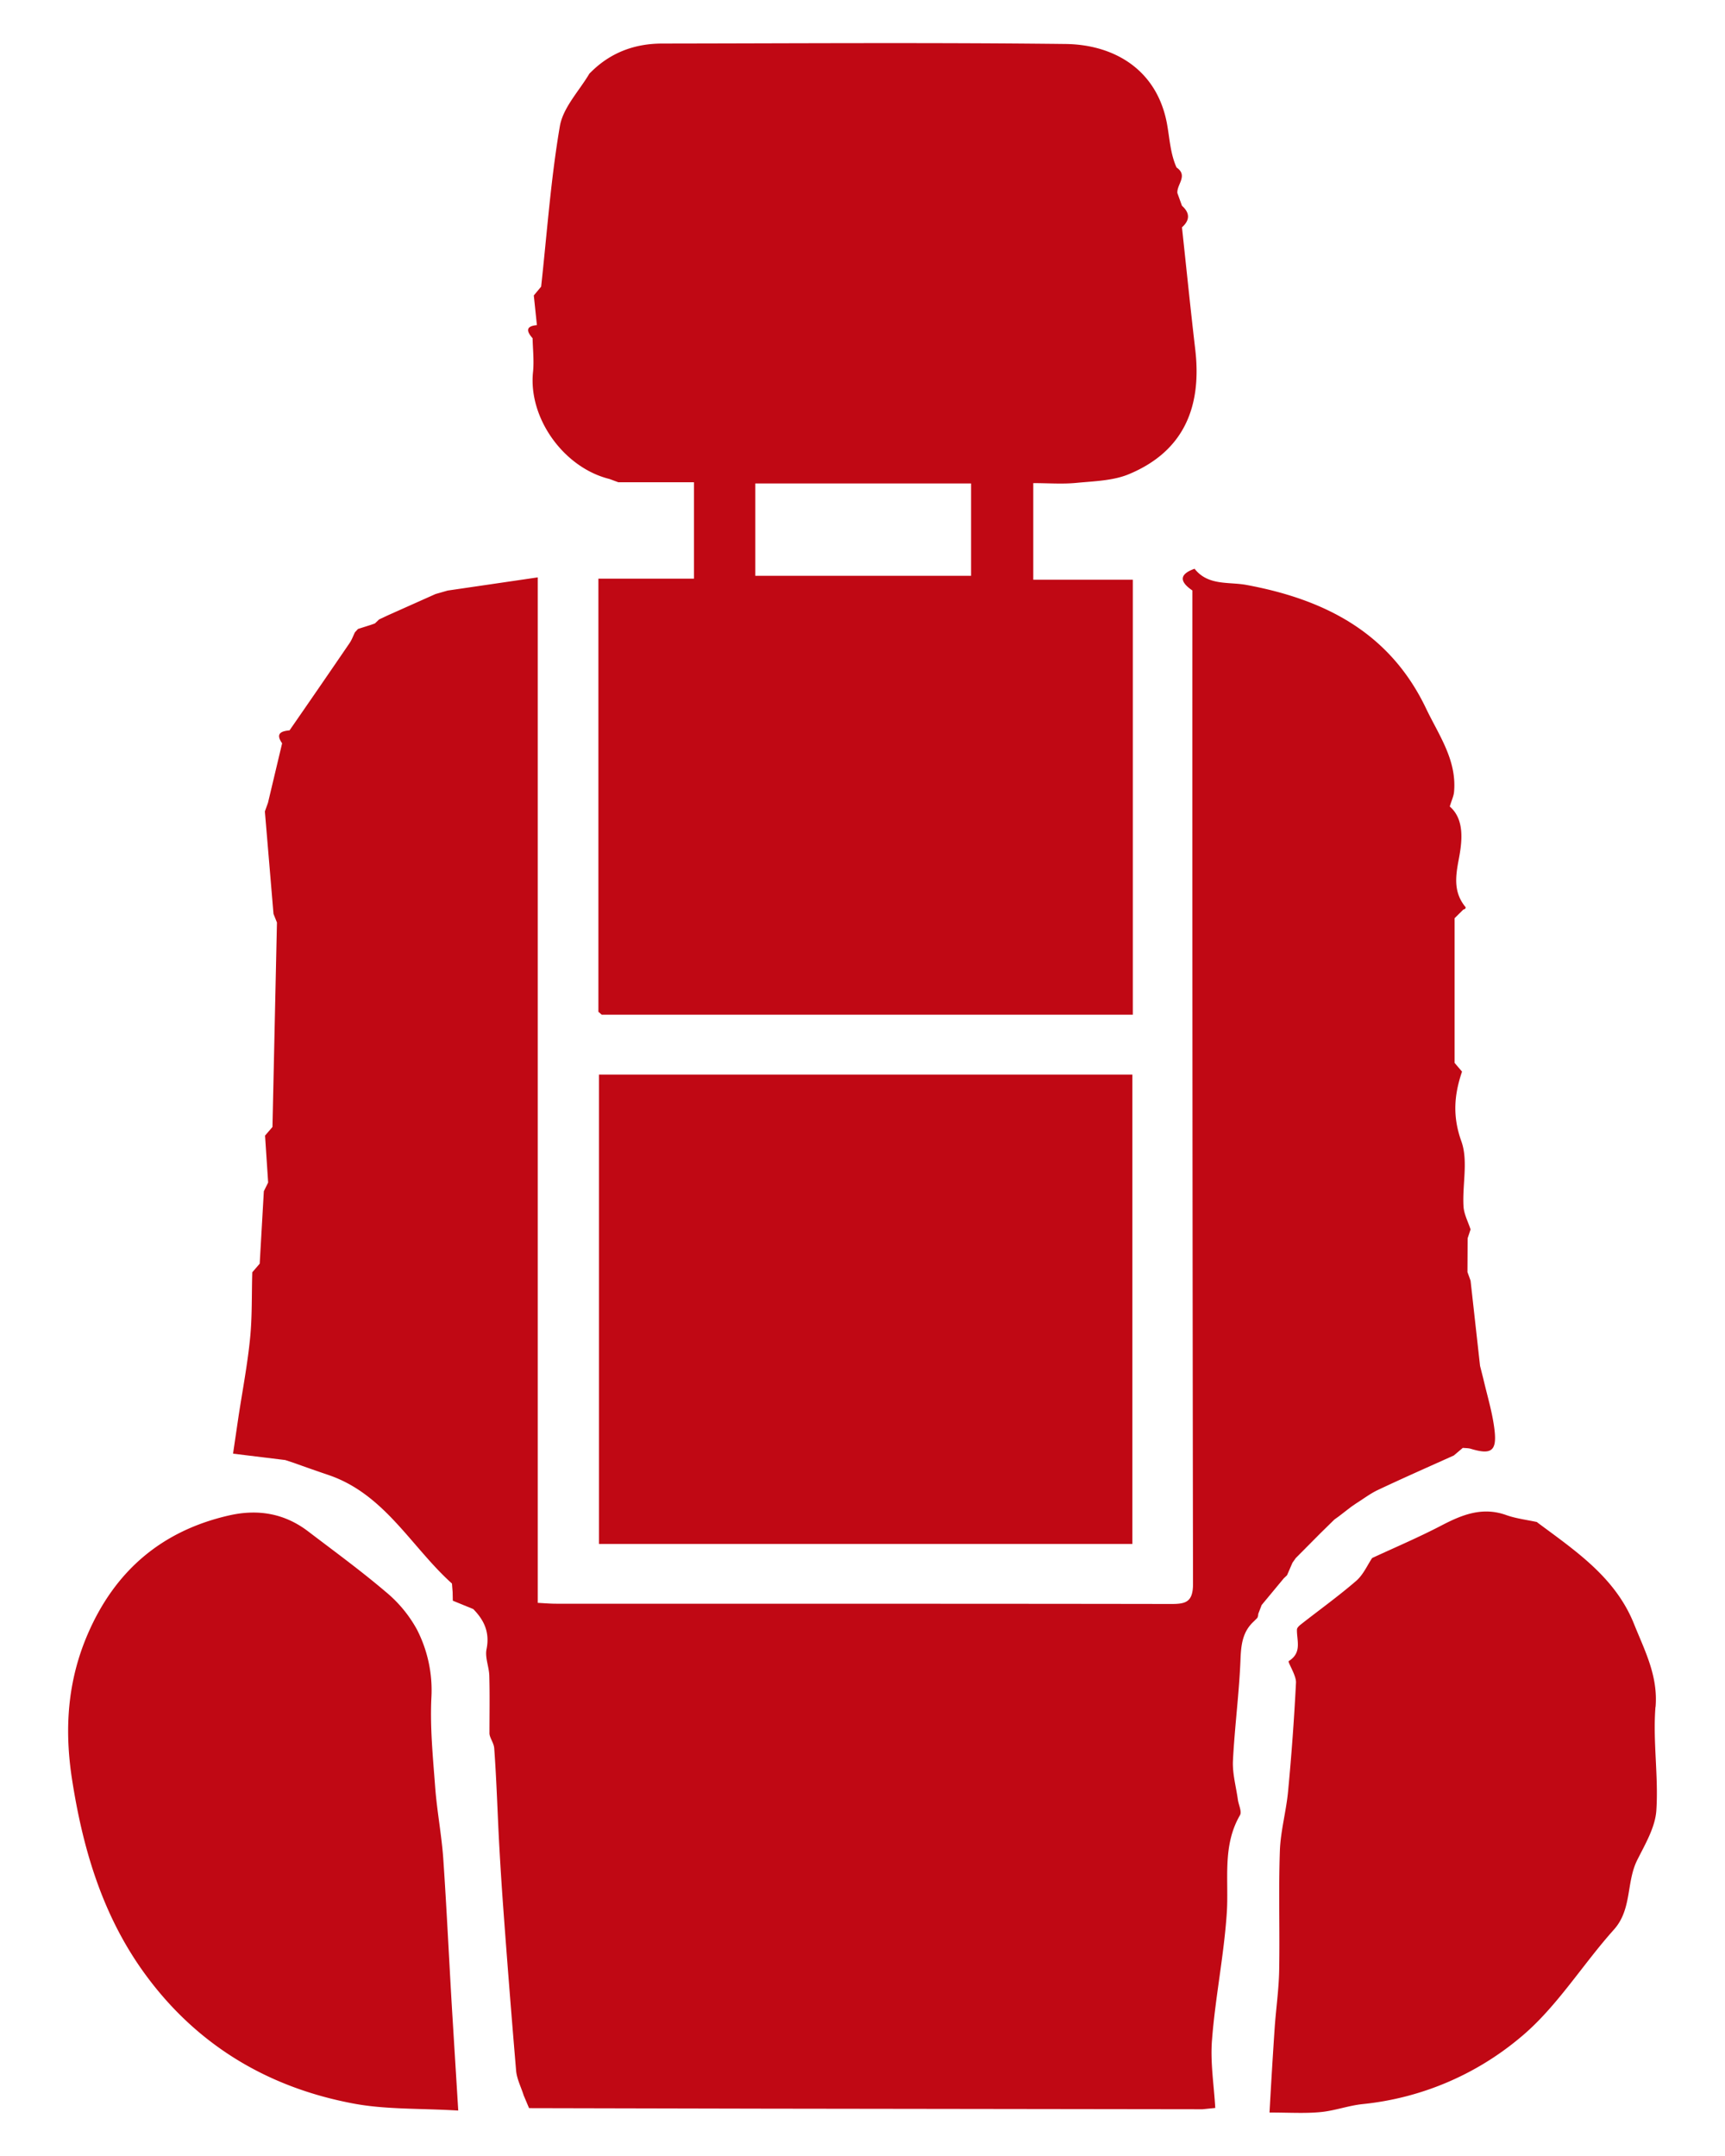
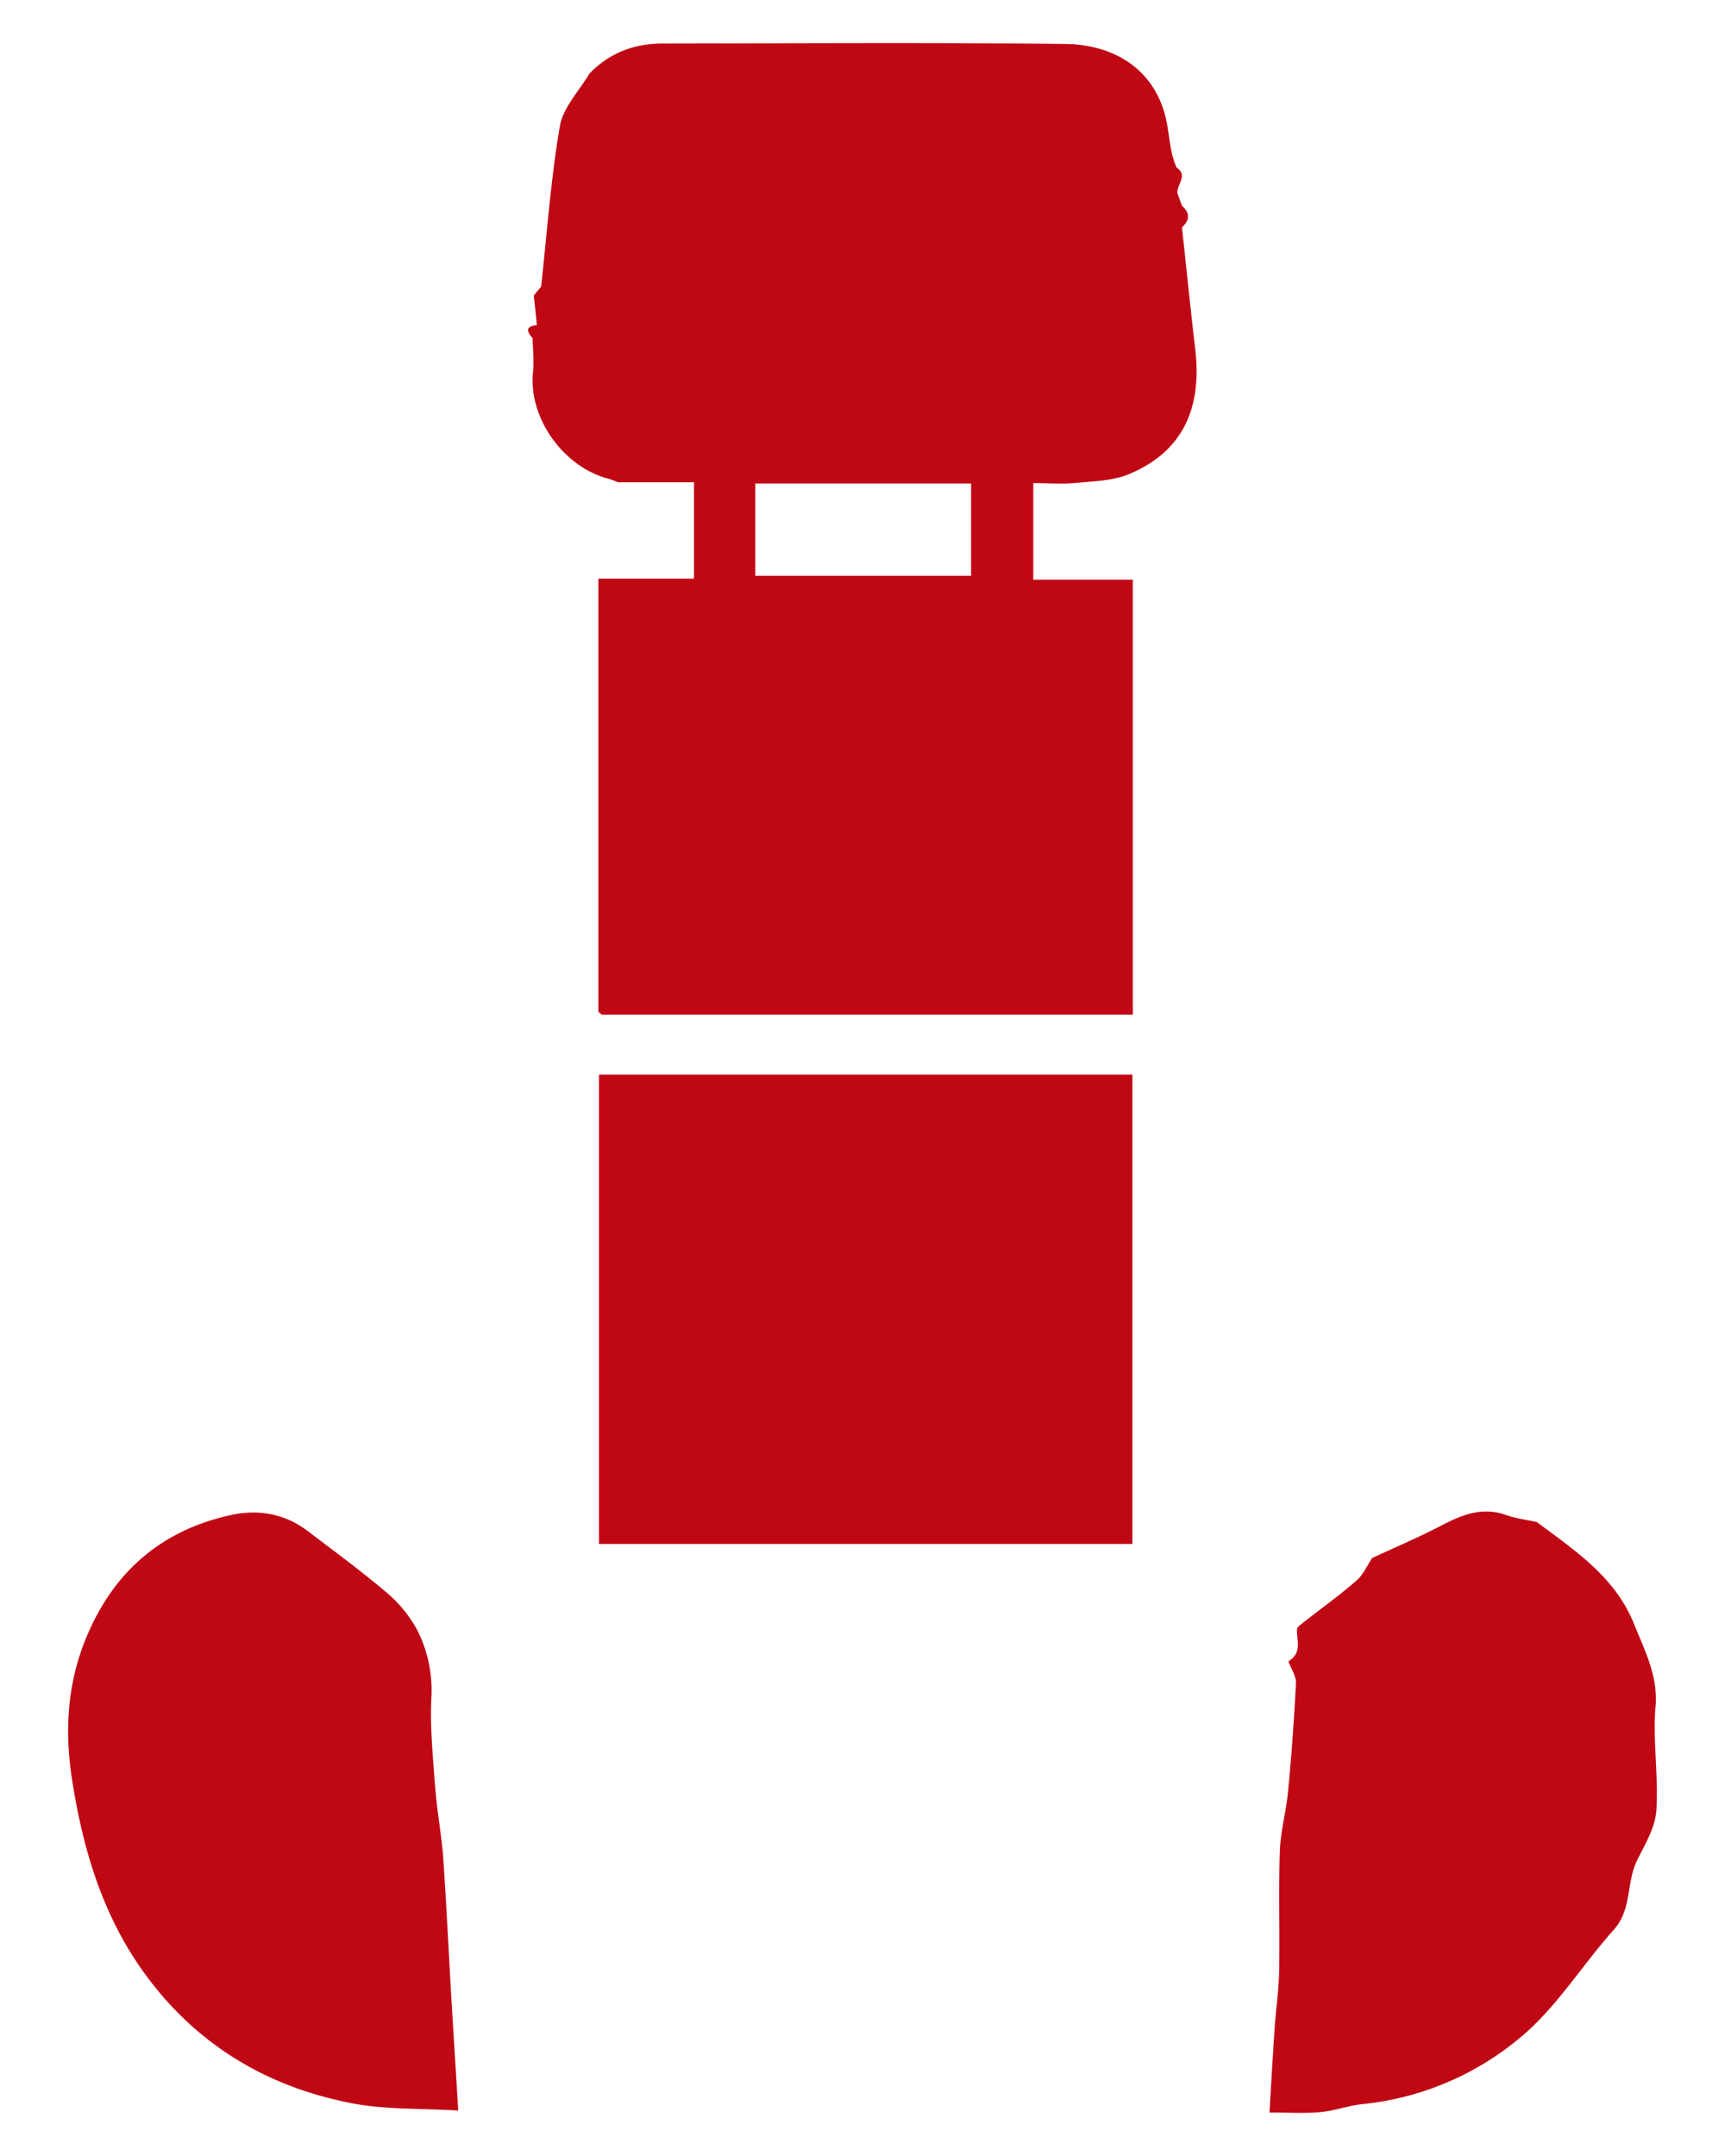
<svg xmlns="http://www.w3.org/2000/svg" fill="none" viewBox="0 0 20 25" height="25" width="20">
-   <path fill="#C00814" d="m14.923 18.264.062-.143.038-.054.257-.259.038-.038.153-.15.054-.039.14-.108.058-.04c.085-.053.166-.116.257-.158.29-.137.583-.266.876-.398l.104-.088c.03.003.063.002.091.01.237.072.305.029.277-.215-.023-.2-.084-.397-.13-.596l-.038-.15-.11-.988-.036-.1.002-.391.034-.103c-.029-.09-.078-.18-.082-.271-.014-.252.056-.528-.025-.752-.104-.29-.083-.539.008-.807l-.086-.101v-1.678l.1-.099q.012-.004.022-.01c.004-.004.008-.016.006-.018-.14-.17-.12-.346-.08-.555s.07-.462-.104-.613c.02-.07.046-.12.05-.174.031-.368-.178-.655-.325-.963-.42-.88-1.174-1.265-2.086-1.433-.202-.037-.442.012-.598-.187-.186.066-.17.153-.025.252q-.002 5.76.007 11.52c0 .218-.092.233-.266.232-2.372-.004-4.745-.002-7.117-.003-.064 0-.127-.005-.214-.01V6.695l-1.045.153-.14.04-.553.247-.102.048-.048.046-.048.017-.148.047-.036.039c-.02.041-.036.087-.062.125q-.346.507-.696 1.012c-.1.009-.165.038-.086.15l-.164.69-.036.1.1 1.188.04.1-.052 2.371-.086.1.036.544-.05.101-.048.84-.086.1c-.008.256 0 .514-.026.77-.03.3-.087.598-.133.898l-.064.435.605.074.103.034q.2.072.4.14c.651.222.958.834 1.43 1.258l.008.1.002.099.237.097c.128.13.193.273.154.465-.02.098.03.206.032.31.006.22.002.439.002.658-.004.054.05.115.055.18.025.34.036.683.053 1.024q.021.401.05.802.07.958.151 1.915c.009.097.058.19.088.286l.062.147 2.718.006 5.09.007.148-.015c-.015-.267-.06-.535-.037-.798.038-.486.137-.969.17-1.455.027-.385-.056-.78.153-1.141.025-.042-.016-.121-.024-.182-.021-.15-.064-.302-.057-.45.02-.396.073-.79.088-1.185.007-.17.027-.315.155-.432l.04-.04a.1.1 0 0 0 .01-.045l.04-.104.257-.31.037-.035" />
  <path fill="#C00814" d="M6.18 4.313c-.056.535.356 1.11.886 1.241l.103.038h.877V6.71H6.938v5.022l.038.034h6.158V6.722H11.98v-1.12c.176 0 .34.013.502-.003.206-.02.425-.024.61-.102.604-.253.848-.742.766-1.444-.055-.471-.103-.944-.154-1.417q.14-.125 0-.25l-.053-.147c-.01-.099.128-.203-.01-.297-.075-.167-.08-.349-.114-.524-.123-.62-.619-.902-1.175-.908C10.793.492 9.235.503 7.678.505c-.306 0-.58.096-.806.311l-.038.037c-.12.203-.306.394-.343.611-.105.614-.149 1.24-.217 1.86l-.085.102.036.344c-.134.012-.12.073-.05.152.003.131.018.263.005.392m2.577 1.292h2.502v1.071H8.757zM6.945 17.903h6.184V12.46H6.945zm12.25 1.891c.03-.364-.127-.656-.251-.966-.216-.538-.679-.846-1.118-1.173l-.006-.006c-.119-.026-.24-.04-.354-.08-.275-.1-.51-.007-.75.118-.262.137-.537.254-.807.379-.054.08-.102.193-.185.265-.206.178-.429.338-.644.507-.019.015-.043.038-.043.058-.003.127.062.267-.095.365-.016.01.088.165.084.25q-.032.633-.092 1.263c-.022.23-.087.458-.095.689-.016.46 0 .922-.008 1.383-.004.227-.038.454-.053.68q-.032.481-.059.97c.229 0 .41.012.589-.005.165-.015.326-.076.492-.093a3.37 3.37 0 0 0 1.823-.769c.421-.347.718-.84 1.088-1.253.213-.237.142-.551.272-.809.092-.184.208-.378.221-.575.026-.398-.042-.802-.01-1.2zM5.139 21.547c-.02-.274-.072-.545-.093-.817-.026-.35-.062-.703-.044-1.052a1.54 1.54 0 0 0-.168-.783 1.5 1.5 0 0 0-.361-.436c-.289-.246-.596-.47-.898-.7-.275-.211-.584-.263-.918-.187-.783.178-1.325.644-1.641 1.379-.232.539-.271 1.093-.182 1.674.122.791.342 1.544.803 2.203.599.854 1.434 1.369 2.452 1.562.38.073.777.056 1.224.083l-.072-1.17c-.035-.586-.062-1.172-.102-1.756" />
</svg>